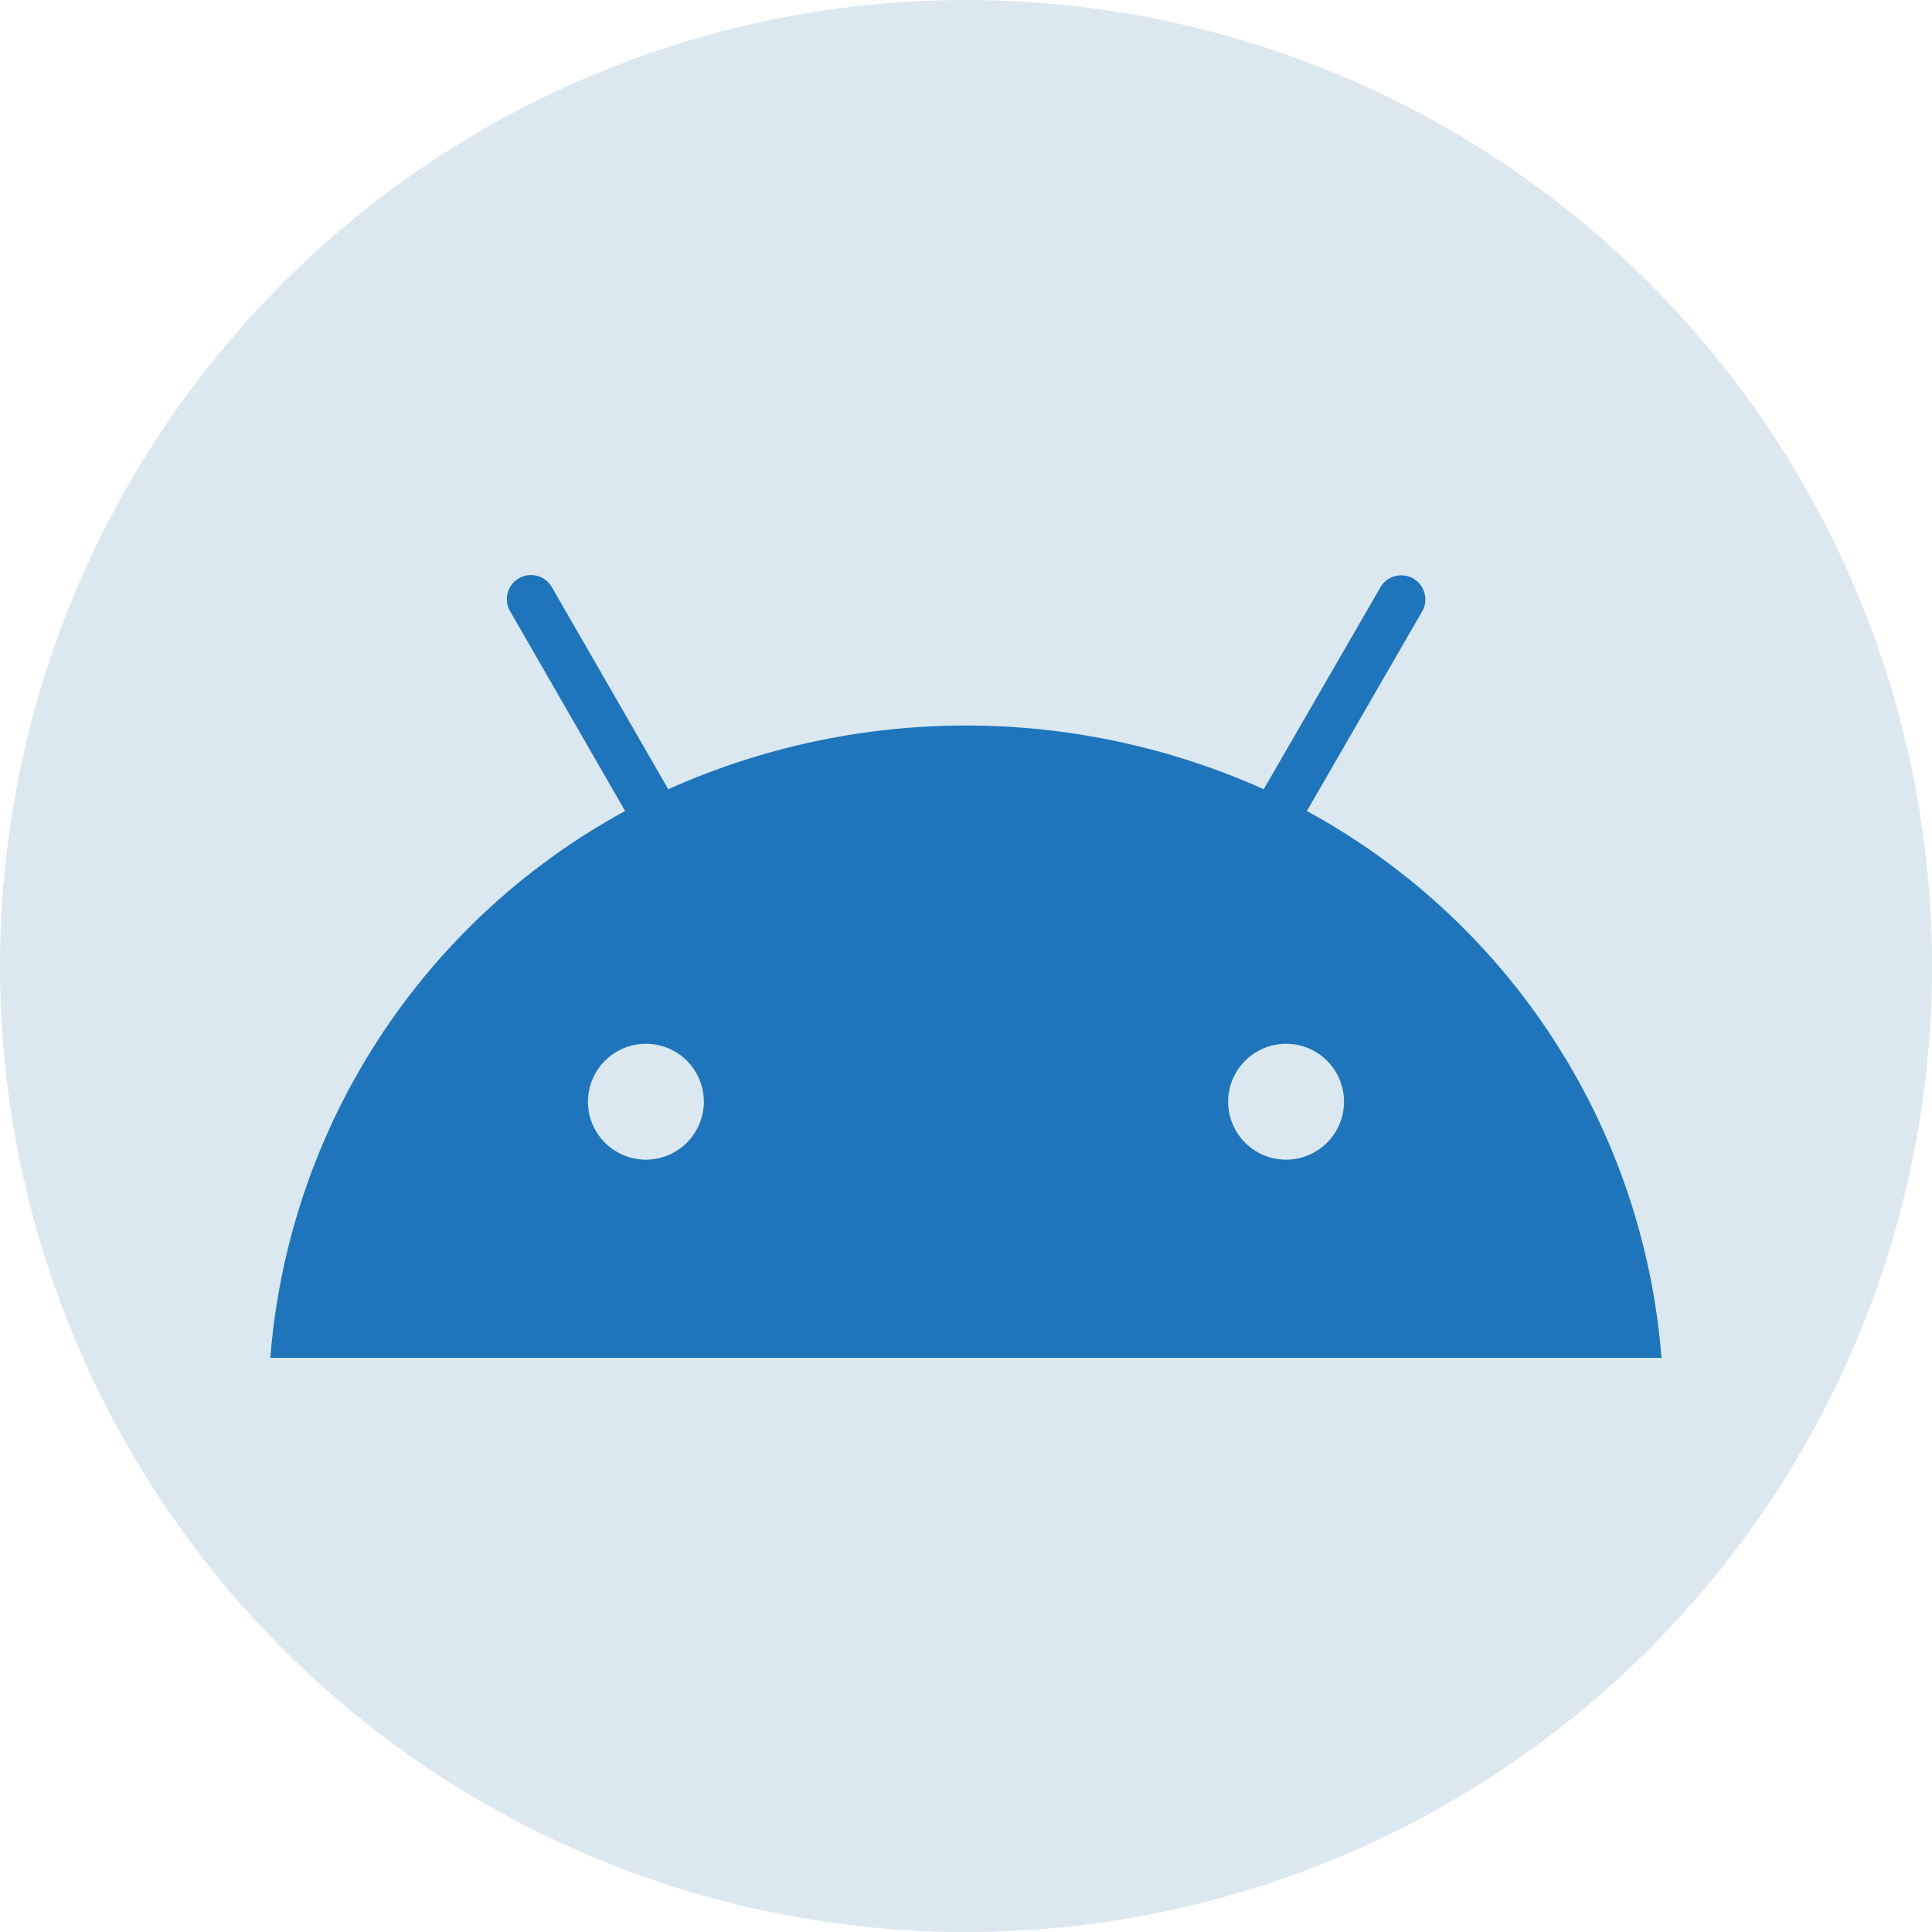
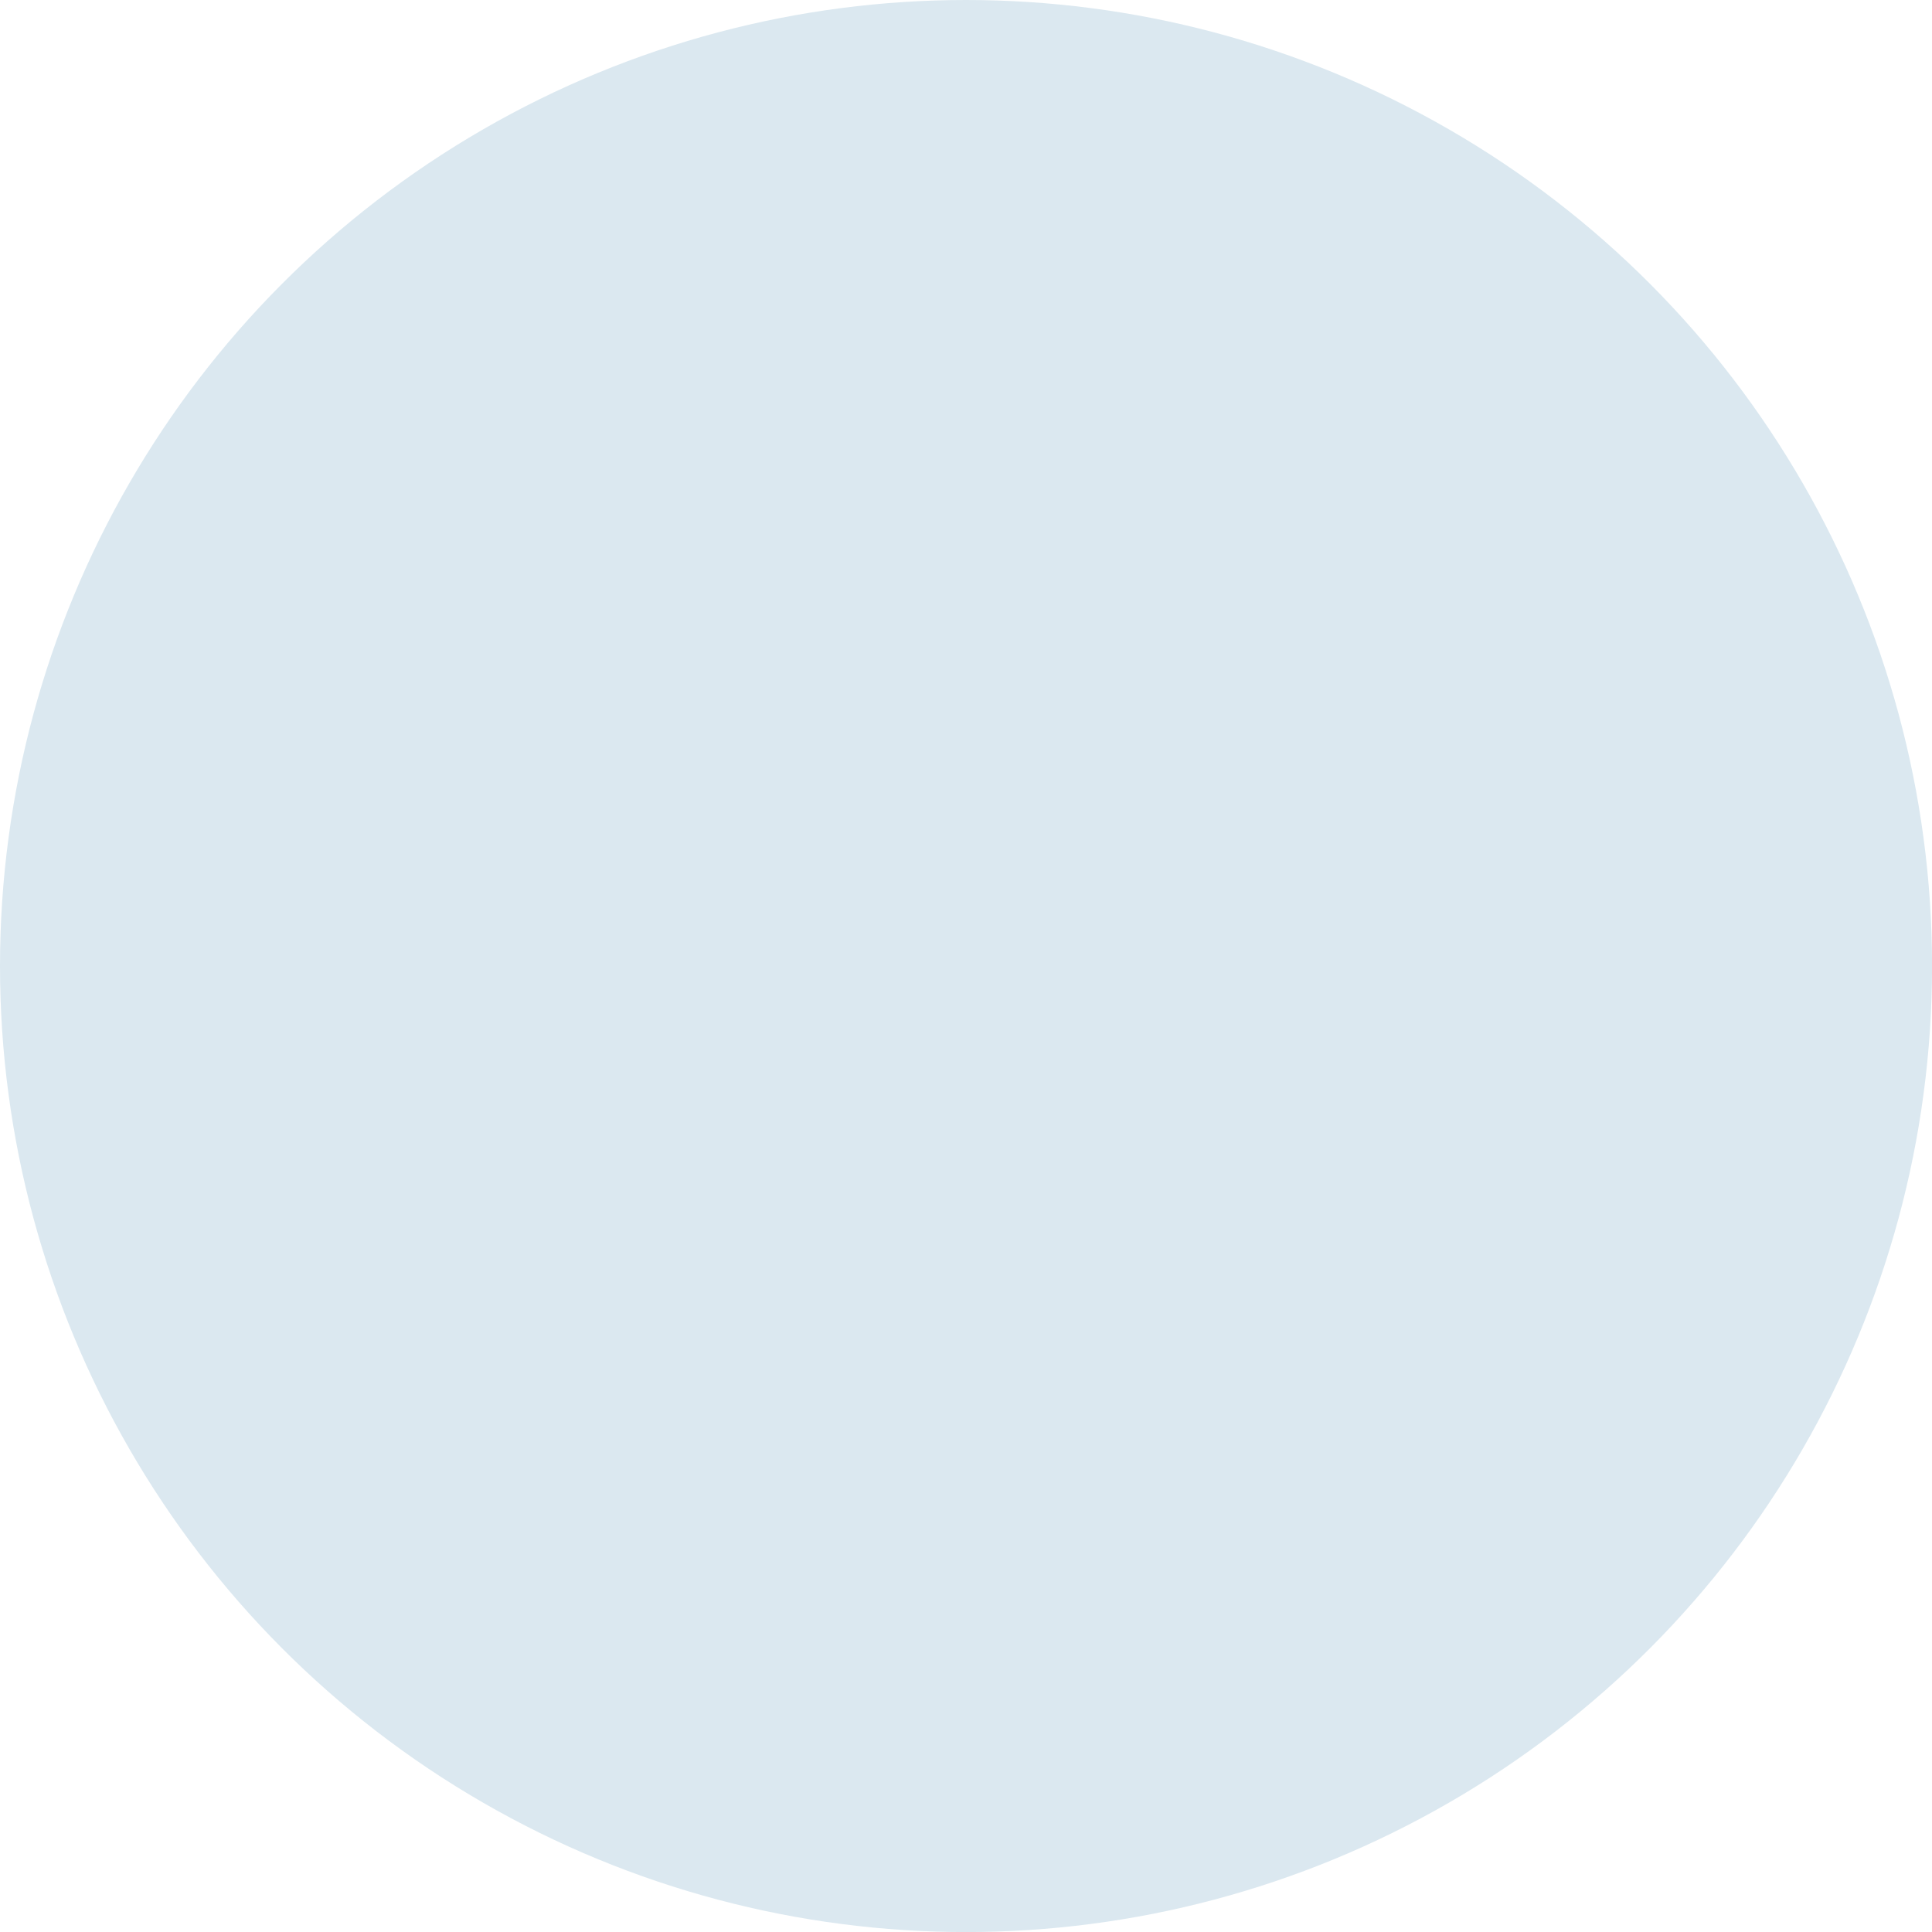
<svg xmlns="http://www.w3.org/2000/svg" id="Layer_1" data-name="Layer 1" viewBox="0 0 364.47 364.47">
  <defs>
    <style>.cls-1{fill:#dbe8f0;}.cls-2{fill:#1e75bc;}</style>
  </defs>
  <circle class="cls-1" cx="182.24" cy="182.24" r="182.24" />
-   <path class="cls-2" d="M242.62,218.77a10.93,10.93,0,1,1,10.93-10.93,10.94,10.94,0,0,1-10.93,10.93m-120.77,0a10.93,10.93,0,1,1,10.93-10.93,10.94,10.94,0,0,1-10.93,10.93M246.54,153l21.84-37.82a4.55,4.55,0,0,0-7.87-4.55L238.4,148.89a137.23,137.23,0,0,0-112.33,0L104,110.58a4.55,4.55,0,0,0-7.87,4.55L117.93,153A128.93,128.93,0,0,0,51,256.16H313.44A128.93,128.93,0,0,0,246.54,153" />
</svg>